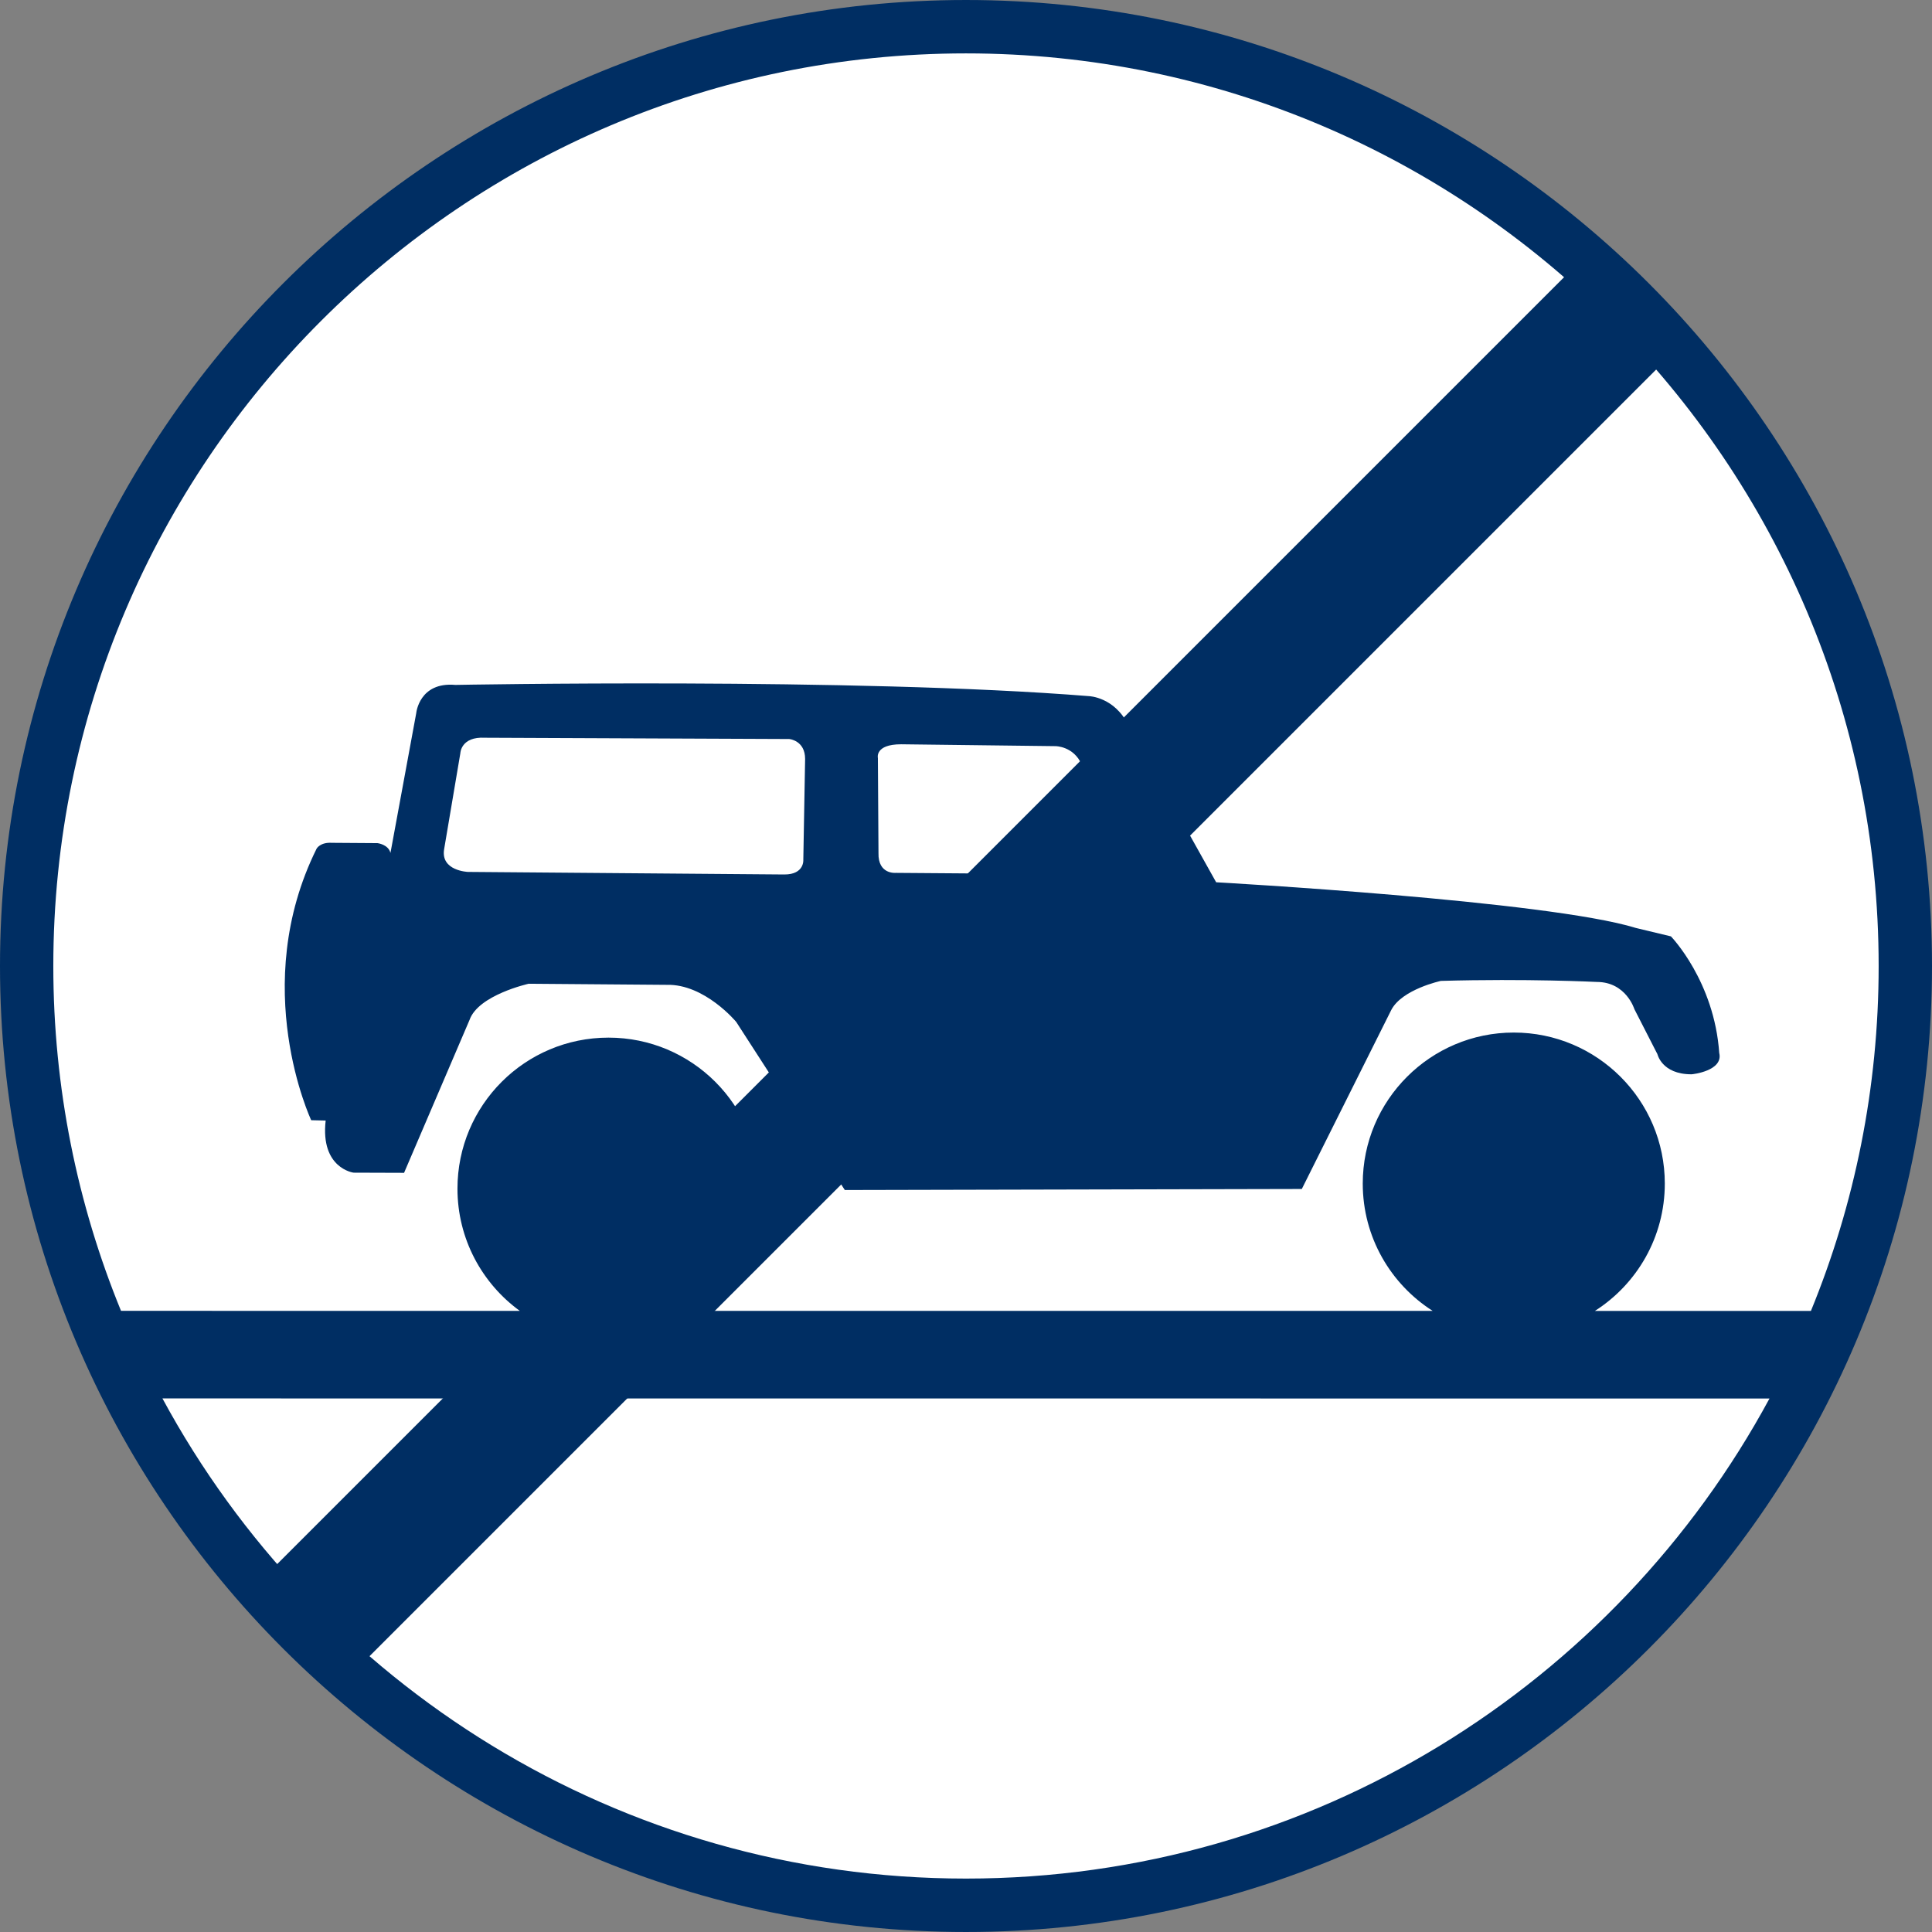
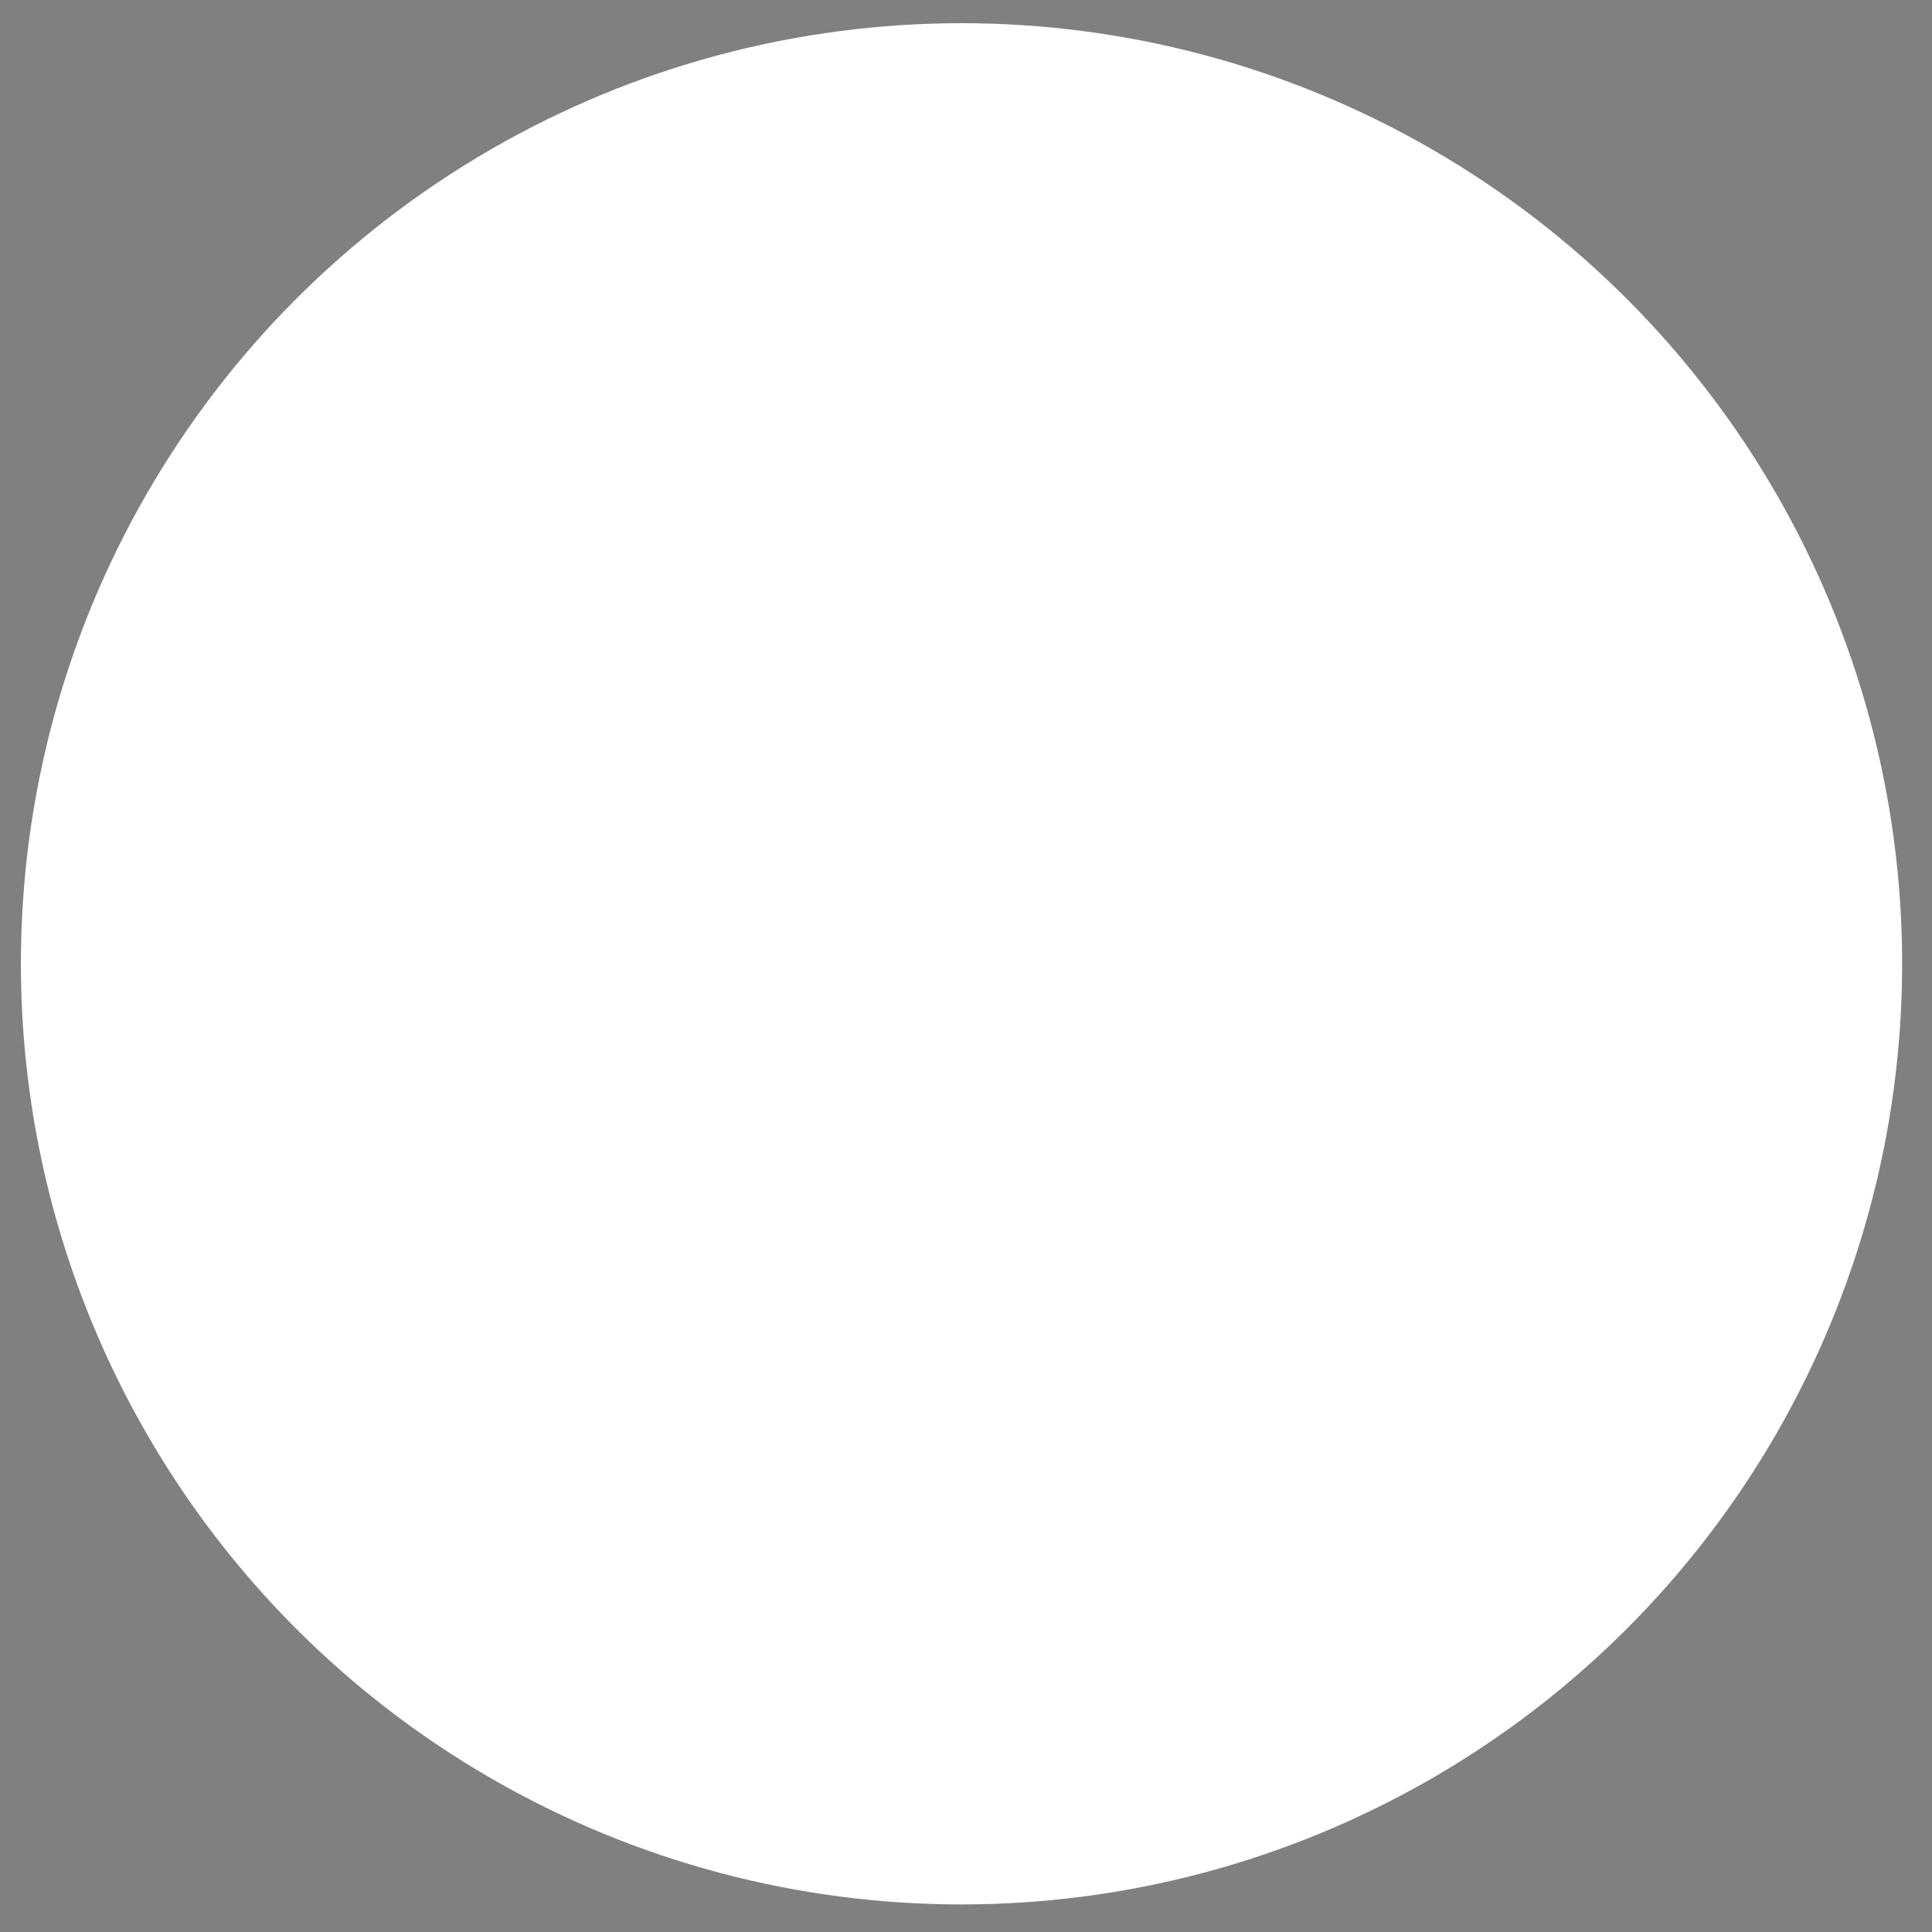
<svg xmlns="http://www.w3.org/2000/svg" xml:space="preserve" width="79px" height="79px" version="1.1" style="shape-rendering:geometricPrecision; text-rendering:geometricPrecision; image-rendering:optimizeQuality; fill-rule:evenodd; clip-rule:evenodd" viewBox="0 0 828076 828072">
  <rect x="0" y="0" width="828076" height="828072" fill="#808080" stroke="none" />
  <defs>
    <style type="text/css">
   
    .fil0 {fill:white}
    .fil1 {fill:#002E63;fill-rule:nonzero}
   
  </style>
  </defs>
  <g id="Layer_x0020_1">
    <circle class="fil0" cx="412113" cy="413099" r="403159" />
-     <path class="fil1" d="M414028 828072c-228296,0 -414028,-185716 -414028,-414016 0,-228300 185732,-414056 414028,-414056 228308,0 414048,185756 414048,414056 0,228300 -185740,414016 -414048,414016zm-88488 -318599c0,21524 -10519,40607 -26710,52381l315228 8c-18006,-11477 -29967,-31626 -29967,-54580 0,-35711 29012,-64722 64730,-64722 35755,0 64734,29011 64734,64722 0,22954 -11952,43115 -29974,54596l92601 0c18699,-45631 29031,-95536 29031,-147822 0,-215675 -175479,-391173 -391185,-391173 -215686,0 -391177,175498 -391177,391173 0,52278 10332,102168 29019,147783l170923 15c-16187,-11774 -26717,-30869 -26717,-52381 0,-35790 28983,-64738 64738,-64738 35754,0 64726,28948 64726,64738zm432885 89942l-688802 -36c66164,122448 195735,205798 344405,205798 148678,0 278225,-83342 344397,-205762zm-21527 -147937l23 0c1601,7444 -11231,8973 -11956,8973 -12832,0 -14619,-8787 -14619,-8787l-39 0 -9790 -19131c0,0 -3553,-11663 -16120,-11663 0,0 -30025,-1498 -66806,-448 0,0 -16583,3546 -21246,12404l-38373 76782 -195874 447 -46550 -72055c0,0 -13549,-16358 -29839,-15890l-59120 -468c0,0 -21611,4814 -25339,15518l-28061 65531 -21647 -72c0,0 -14293,-1822 -11956,-22344l-6196 -138c0,0 -27007,-57302 2326,-116418 0,0 1533,-2793 6536,-2477l19543 135c0,0 4647,527 5563,4200l11045 -59909c0,0 1240,-13486 16773,-12107 0,0 171482,-3241 271594,4813 0,0 11002,337 16916,12575l37577 67202c0,0 142129,7911 179872,19575l15043 3613c0,0 18620,19143 20720,50139zm-391815 -126164c0,-8015 -6830,-8565 -6830,-8565l-130395 -551c-10360,-570 -10546,6636 -10546,6636l-6953 41142c-1569,9302 10205,9734 10205,9734l135656 1097c8712,0 8090,-6390 8090,-6390l773 -43103zm130395 49493c13311,-150 8604,-7721 8604,-7721 0,0 -17051,-31571 -20474,-39415 -3430,-7864 -11152,-7864 -11152,-7864l-66199 -804c-11446,0 -9984,5899 -9984,5899l258 40675c-258,9337 7436,8541 7436,8541l91511 689z" />
-     <polygon class="fil1" points="717572,150659 149997,718234 110476,678712 678051,111137 " />
  </g>
</svg>